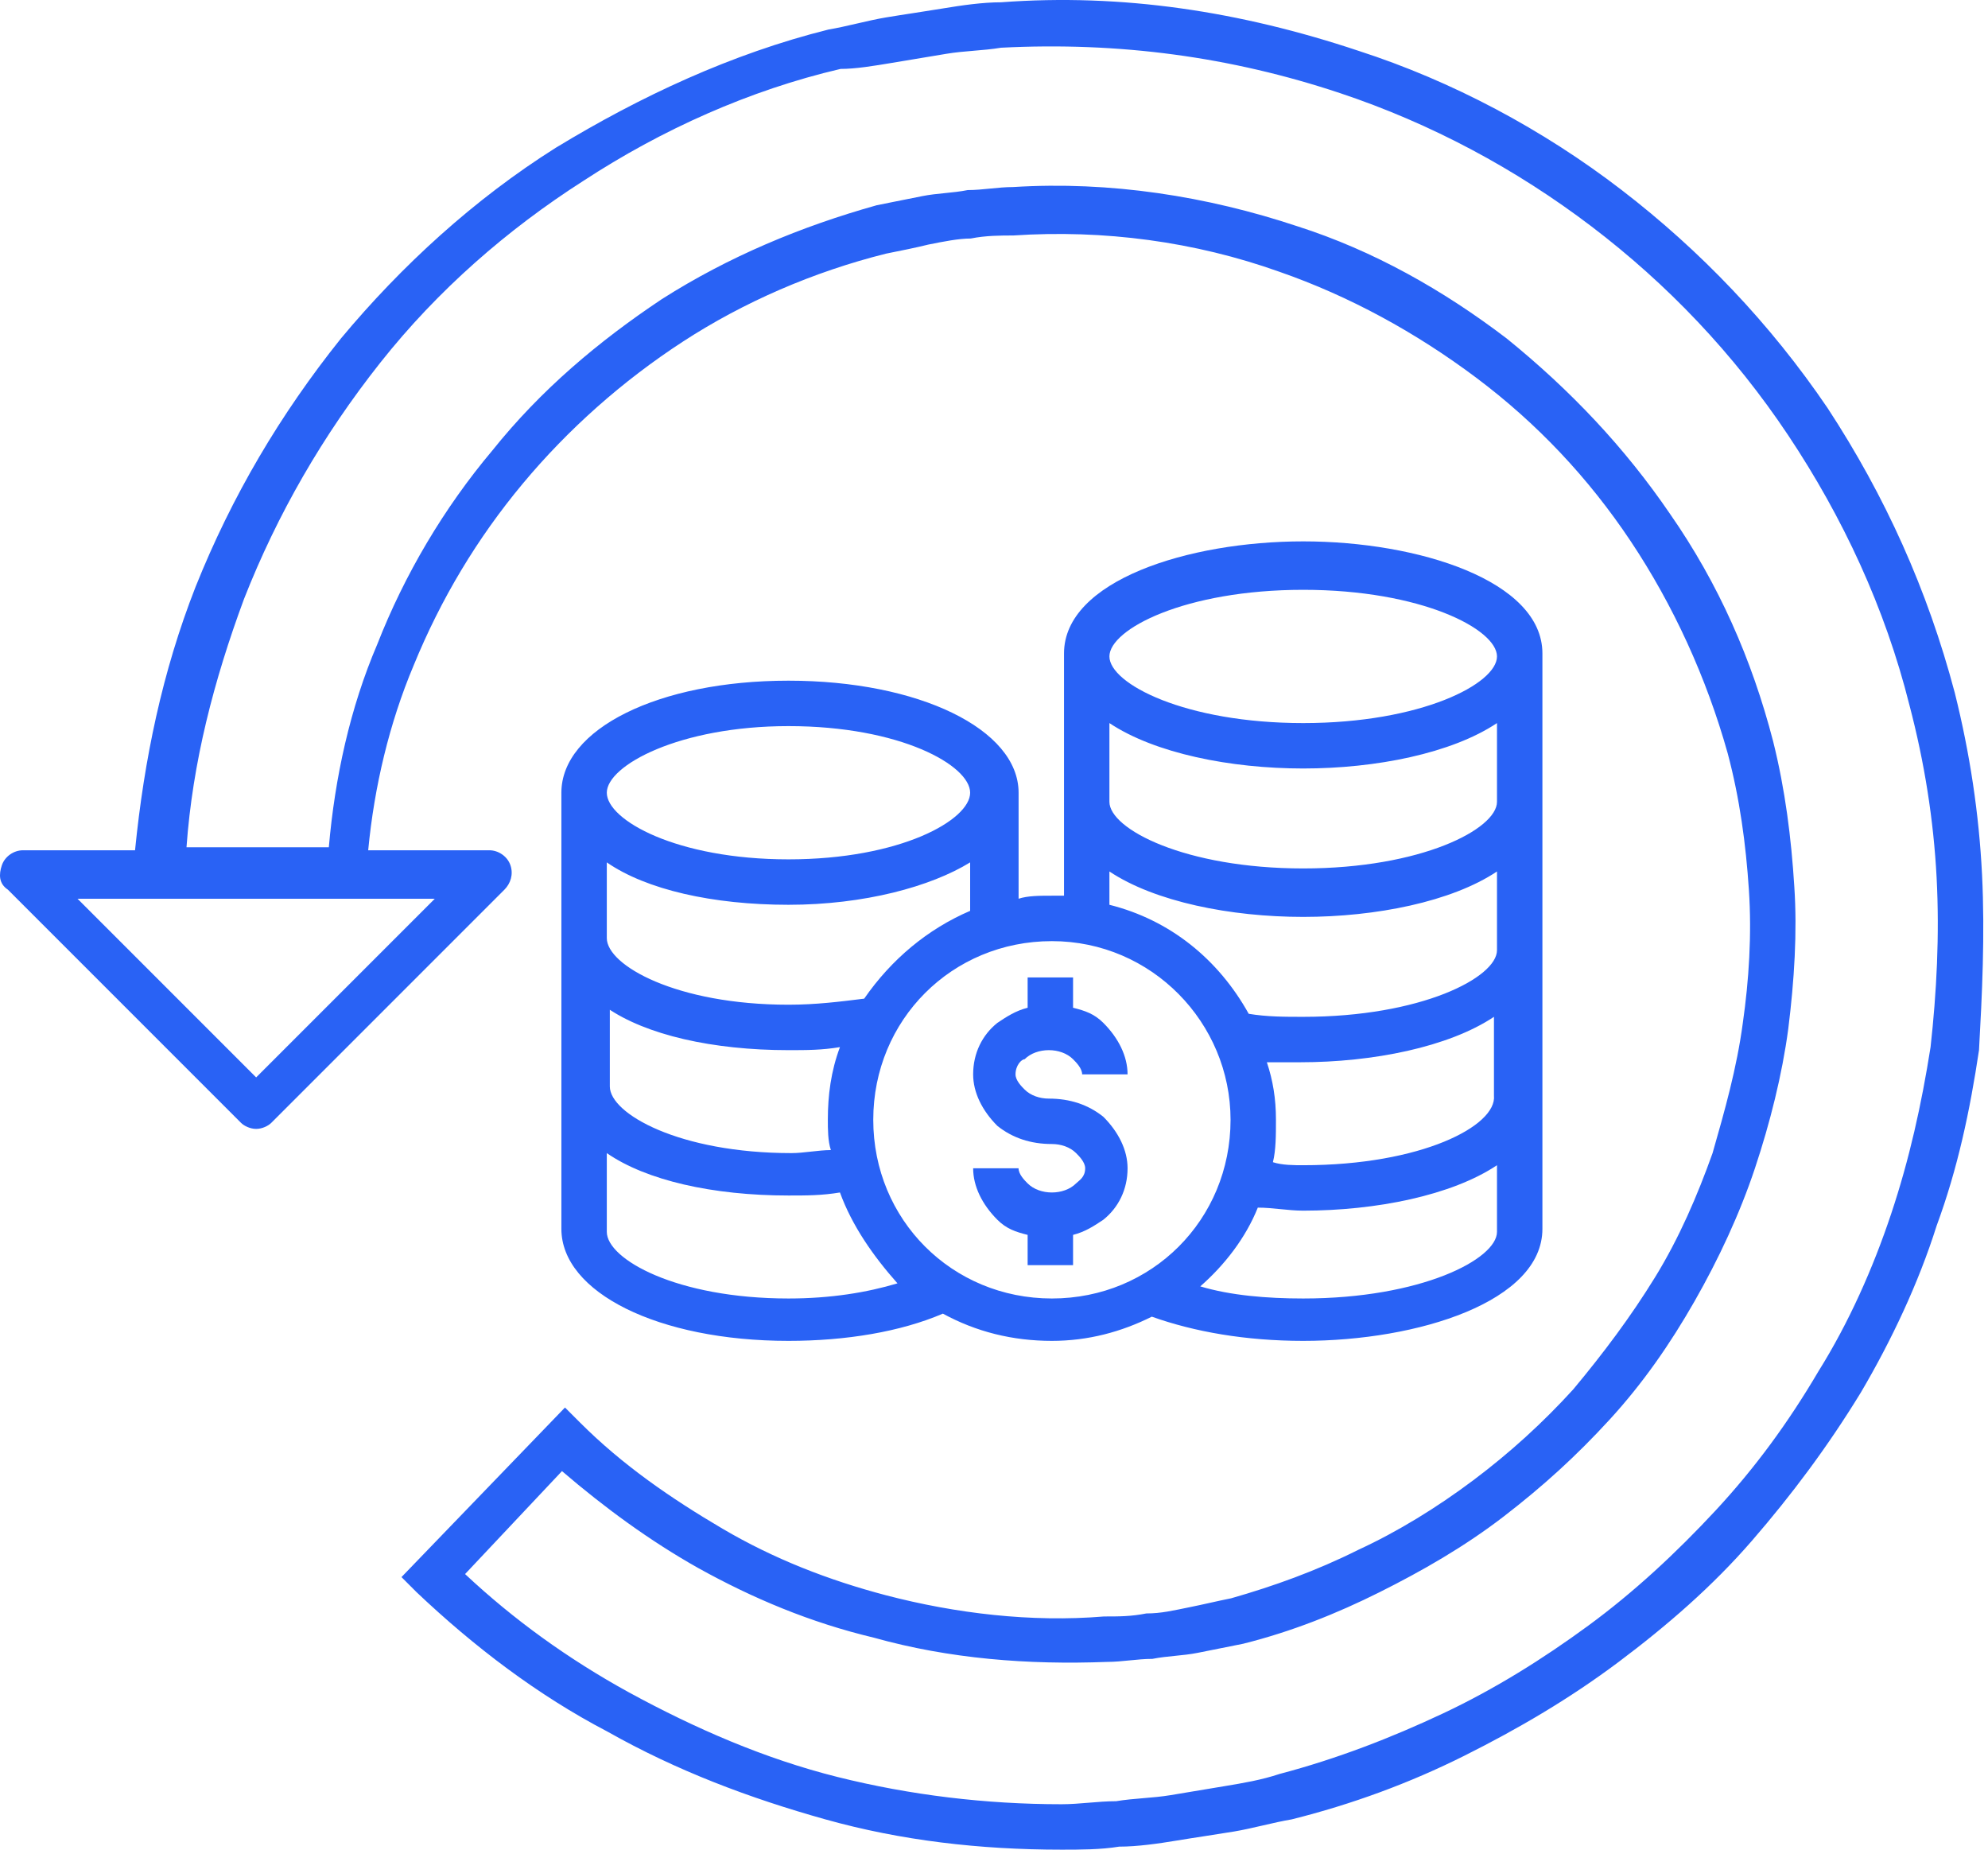
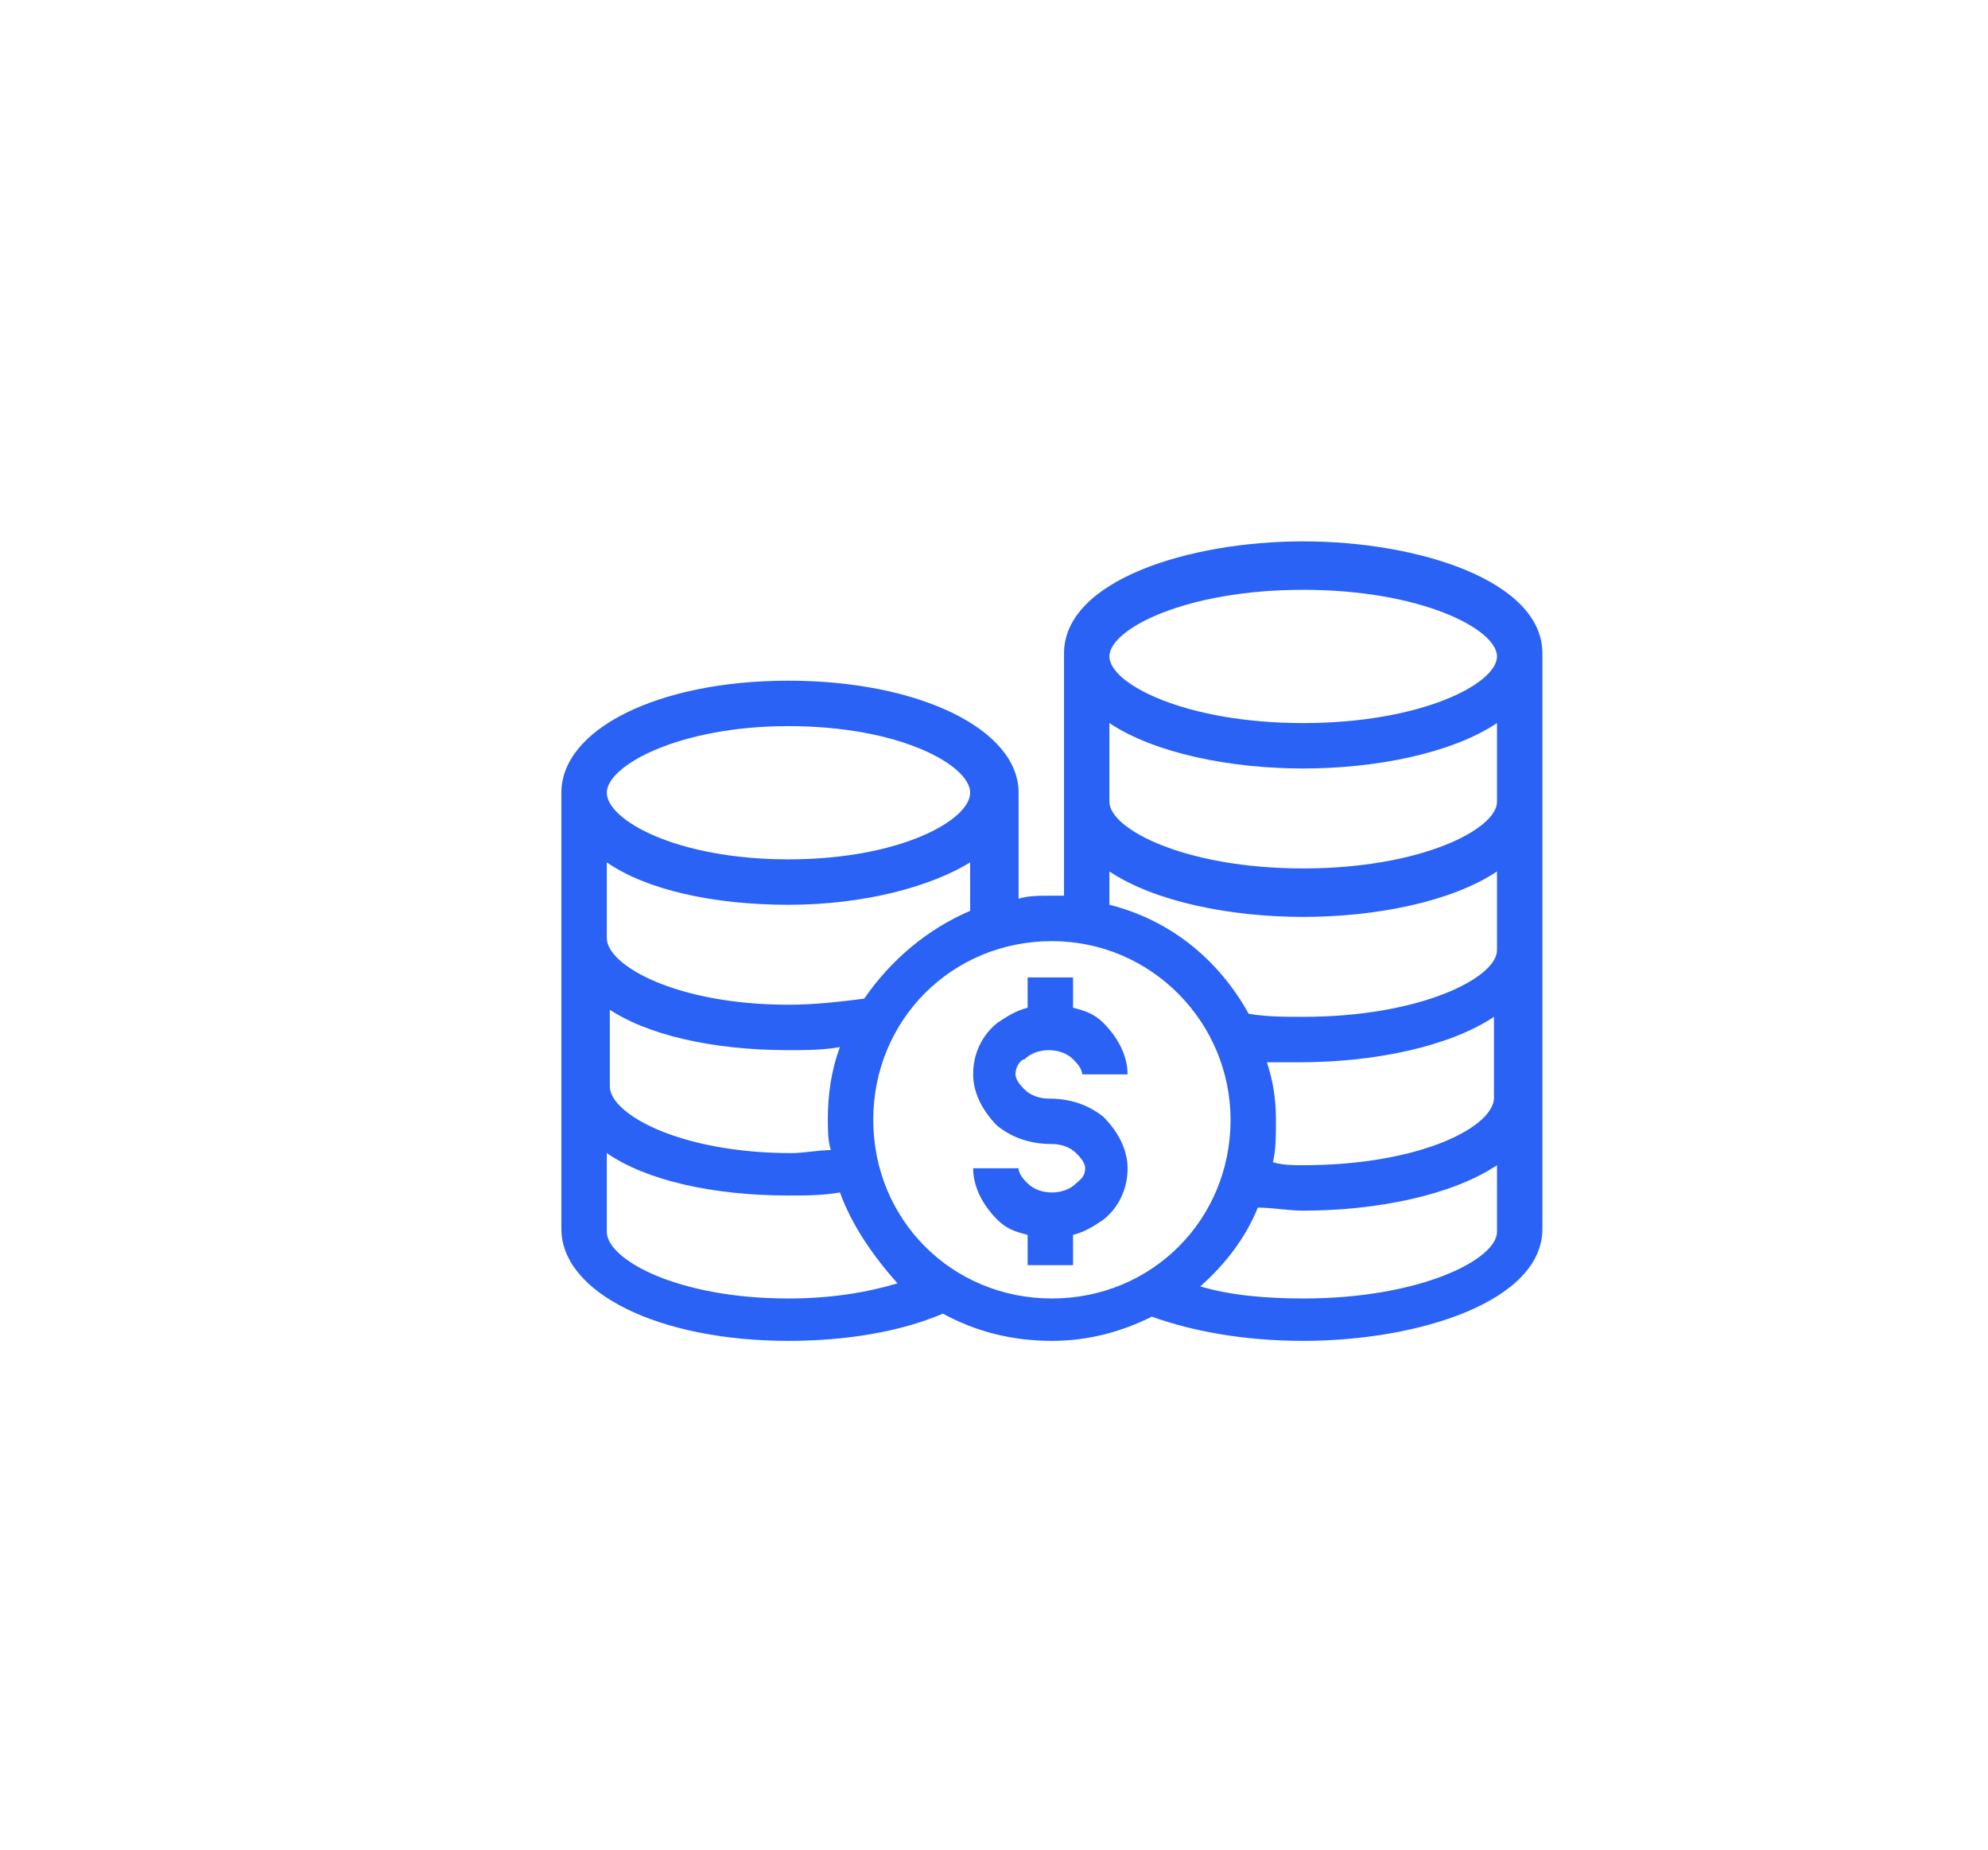
<svg xmlns="http://www.w3.org/2000/svg" width="86" height="80" viewBox="0 0 86 80" fill="none">
-   <path d="M85.742 37.823C85.611 35.203 85.218 32.584 84.563 29.964C83.385 25.511 81.551 21.45 79.062 17.651C76.573 13.984 73.561 10.84 70.155 8.221C66.749 5.601 62.82 3.505 58.759 2.195C53.651 0.492 48.543 -0.293 43.303 0.099C42.517 0.099 41.6 0.23 40.815 0.361C40.029 0.492 39.112 0.623 38.326 0.754C37.54 0.885 36.623 1.147 35.837 1.278C31.646 2.326 27.716 4.16 24.049 6.387C20.512 8.613 17.368 11.495 14.749 14.639C12.129 17.913 10.033 21.45 8.461 25.38C7.021 29.047 6.235 32.846 5.842 36.775H0.995C0.602 36.775 0.209 37.037 0.078 37.43C-0.053 37.823 -0.053 38.216 0.34 38.478L10.426 48.564C10.557 48.695 10.819 48.826 11.081 48.826C11.343 48.826 11.605 48.695 11.736 48.564L21.822 38.478C22.084 38.216 22.215 37.823 22.084 37.43C21.953 37.037 21.56 36.775 21.167 36.775H15.928C16.189 34.025 16.844 31.274 17.892 28.785C19.071 25.903 20.643 23.284 22.608 20.926C24.572 18.568 26.93 16.473 29.55 14.77C32.169 13.067 35.182 11.757 38.326 10.971C38.981 10.84 39.636 10.709 40.16 10.578C40.815 10.447 41.469 10.316 41.993 10.316C42.648 10.185 43.303 10.185 43.827 10.185C47.757 9.923 51.686 10.447 55.354 11.757C58.366 12.805 61.248 14.377 63.868 16.342C66.487 18.306 68.714 20.664 70.548 23.415C72.382 26.165 73.823 29.309 74.74 32.584C75.263 34.548 75.525 36.513 75.656 38.478C75.787 40.443 75.656 42.407 75.394 44.241C75.132 46.206 74.609 48.04 74.085 49.874C73.43 51.707 72.644 53.541 71.596 55.244C70.548 56.947 69.369 58.519 68.059 60.09C66.749 61.531 65.309 62.841 63.737 64.02C62.165 65.199 60.462 66.247 58.759 67.032C56.926 67.949 55.092 68.604 53.258 69.128C52.603 69.259 52.079 69.39 51.424 69.521C50.769 69.652 50.245 69.783 49.59 69.783C48.935 69.914 48.412 69.914 47.757 69.914C44.613 70.176 41.338 69.783 38.326 68.997C35.837 68.342 33.479 67.425 31.253 66.116C29.026 64.806 26.93 63.365 25.096 61.531L24.441 60.876L17.368 68.211L18.023 68.866C20.512 71.224 23.263 73.32 26.275 74.892C29.288 76.594 32.431 77.773 35.706 78.69C38.981 79.607 42.386 80 45.923 80C46.709 80 47.626 80 48.412 79.869C49.197 79.869 50.114 79.738 50.9 79.607C51.686 79.476 52.603 79.345 53.389 79.214C54.175 79.083 55.092 78.821 55.878 78.69C58.497 78.035 60.986 77.118 63.344 75.939C65.701 74.761 67.928 73.451 70.024 71.879C72.12 70.307 74.085 68.604 75.787 66.64C77.49 64.675 79.062 62.579 80.503 60.221C81.813 57.995 82.992 55.506 83.777 53.017C84.694 50.529 85.218 48.04 85.611 45.42C85.742 43.062 85.873 40.443 85.742 37.823ZM11.081 46.599L3.353 38.871H5.711H15.011H18.809L11.081 46.599ZM83.515 45.289C83.123 47.778 82.599 50.136 81.813 52.493C81.027 54.851 79.979 57.209 78.669 59.304C77.359 61.531 75.918 63.496 74.216 65.33C72.513 67.163 70.679 68.866 68.714 70.307C66.749 71.748 64.654 73.058 62.427 74.106C60.2 75.154 57.843 76.07 55.354 76.725C54.568 76.987 53.782 77.118 52.996 77.249C52.21 77.38 51.424 77.511 50.638 77.642C49.852 77.773 49.066 77.773 48.281 77.904C47.495 77.904 46.709 78.035 45.923 78.035V79.083V78.035C42.648 78.035 39.374 77.642 36.23 76.856C33.086 76.07 30.074 74.761 27.192 73.189C24.572 71.748 22.215 70.045 20.119 68.08L24.311 63.627C26.144 65.199 28.109 66.64 30.205 67.819C32.562 69.128 35.051 70.176 37.802 70.831C41.077 71.748 44.482 72.01 47.888 71.879C48.543 71.879 49.197 71.748 49.852 71.748C50.507 71.617 51.162 71.617 51.817 71.486C52.472 71.355 53.127 71.224 53.782 71.093C55.878 70.569 57.843 69.783 59.676 68.866C61.51 67.949 63.344 66.902 65.047 65.592C66.749 64.282 68.19 62.972 69.631 61.4C71.072 59.828 72.251 58.126 73.299 56.292C74.347 54.458 75.263 52.493 75.918 50.529C76.573 48.564 77.097 46.468 77.359 44.503C77.621 42.407 77.752 40.312 77.621 38.347C77.49 36.251 77.228 34.155 76.704 32.06C75.787 28.523 74.347 25.248 72.251 22.236C70.286 19.354 67.928 16.866 65.178 14.639C62.427 12.543 59.414 10.84 56.14 9.792C52.21 8.482 48.019 7.828 43.827 8.09C43.172 8.09 42.517 8.221 41.862 8.221C41.208 8.352 40.553 8.352 39.898 8.482C39.243 8.613 38.588 8.744 37.933 8.875C34.658 9.792 31.515 11.102 28.633 12.936C25.882 14.77 23.394 16.866 21.298 19.485C19.202 21.974 17.499 24.855 16.32 27.868C15.142 30.619 14.487 33.632 14.225 36.644H8.068C8.33 32.977 9.247 29.44 10.557 25.903C11.998 22.236 13.963 18.83 16.451 15.687C18.94 12.543 21.953 9.923 25.227 7.828C28.633 5.601 32.431 3.898 36.361 2.981C37.016 2.981 37.802 2.85 38.588 2.719C39.374 2.588 40.16 2.457 40.946 2.326C41.731 2.195 42.517 2.195 43.303 2.064C48.412 1.802 53.258 2.457 57.974 4.029C61.903 5.339 65.571 7.304 68.845 9.792C72.12 12.281 75.001 15.294 77.359 18.83C79.717 22.367 81.551 26.296 82.599 30.488C83.254 32.977 83.646 35.465 83.777 37.954C83.908 40.443 83.777 42.931 83.515 45.289Z" fill="#2962F5" />
  <path d="M46.551 51.183C46.027 51.707 44.979 51.707 44.455 51.183C44.324 51.052 44.062 50.79 44.062 50.528H42.098C42.098 51.314 42.491 52.1 43.145 52.755C43.538 53.148 43.931 53.279 44.455 53.41V54.72H46.42V53.41C46.944 53.279 47.337 53.017 47.73 52.755C48.385 52.231 48.778 51.445 48.778 50.528C48.778 49.742 48.385 48.957 47.73 48.302C47.075 47.778 46.289 47.516 45.372 47.516C44.979 47.516 44.586 47.385 44.324 47.123C44.193 46.992 43.931 46.73 43.931 46.468C43.931 46.075 44.193 45.813 44.324 45.813C44.848 45.289 45.896 45.289 46.42 45.813C46.551 45.944 46.813 46.206 46.813 46.468H48.778C48.778 45.682 48.385 44.896 47.73 44.241C47.337 43.848 46.944 43.717 46.42 43.586V42.276H44.455V43.586C43.931 43.717 43.538 43.979 43.145 44.241C42.491 44.765 42.098 45.551 42.098 46.468C42.098 47.254 42.491 48.04 43.145 48.695C43.8 49.218 44.586 49.48 45.503 49.48C45.896 49.48 46.289 49.611 46.551 49.873C46.682 50.004 46.944 50.266 46.944 50.528C46.944 50.921 46.682 51.052 46.551 51.183Z" fill="#2962F5" />
  <path d="M34.109 29.44C28.477 29.44 24.285 31.536 24.285 34.286V53.148C24.285 55.899 28.477 57.994 34.109 57.994C36.598 57.994 38.955 57.602 40.789 56.816C42.23 57.602 43.802 57.994 45.505 57.994C47.077 57.994 48.517 57.602 49.827 56.947C51.661 57.602 53.888 57.994 56.376 57.994C61.354 57.994 66.724 56.292 66.724 53.148V28.261C66.724 25.117 61.354 23.415 56.376 23.415C51.399 23.415 46.029 25.117 46.029 28.261V38.74C45.898 38.74 45.767 38.74 45.505 38.74C44.981 38.74 44.457 38.74 44.064 38.871V34.286C44.064 31.536 39.741 29.44 34.109 29.44ZM34.109 31.405C38.955 31.405 41.968 33.107 41.968 34.286C41.968 35.465 38.955 37.168 34.109 37.168C29.263 37.168 26.25 35.465 26.25 34.286C26.25 33.107 29.393 31.405 34.109 31.405ZM26.25 43.586C27.953 44.765 30.834 45.42 34.109 45.42C34.895 45.42 35.55 45.42 36.336 45.289C35.943 46.337 35.812 47.385 35.812 48.433C35.812 48.825 35.812 49.349 35.943 49.742C35.419 49.742 34.764 49.873 34.24 49.873C29.393 49.873 26.381 48.171 26.381 46.992V43.586H26.25ZM34.109 56.161C29.263 56.161 26.25 54.458 26.25 53.279V49.873C27.953 51.052 30.834 51.707 34.109 51.707C34.895 51.707 35.55 51.707 36.336 51.576C36.86 53.017 37.777 54.327 38.824 55.506C37.515 55.899 35.943 56.161 34.109 56.161ZM56.376 56.161C54.804 56.161 53.233 56.03 51.923 55.637C52.971 54.72 53.888 53.541 54.412 52.231C55.066 52.231 55.721 52.362 56.376 52.362C59.52 52.362 62.795 51.707 64.759 50.397V53.279C64.759 54.458 61.485 56.161 56.376 56.161ZM56.376 50.397C55.983 50.397 55.459 50.397 55.066 50.266C55.197 49.742 55.197 49.087 55.197 48.433C55.197 47.516 55.066 46.73 54.804 45.944C55.328 45.944 55.852 45.944 56.245 45.944C59.389 45.944 62.664 45.289 64.628 43.979V47.385C64.759 48.694 61.485 50.397 56.376 50.397ZM56.376 25.51C61.485 25.51 64.759 27.213 64.759 28.392C64.759 29.571 61.485 31.274 56.376 31.274C51.268 31.274 47.993 29.571 47.993 28.392C47.993 27.213 51.268 25.51 56.376 25.51ZM47.993 31.274C49.958 32.584 53.233 33.238 56.376 33.238C59.52 33.238 62.795 32.584 64.759 31.274V34.679C64.759 35.858 61.485 37.561 56.376 37.561C51.268 37.561 47.993 35.858 47.993 34.679V31.274ZM47.993 37.692C49.958 39.002 53.233 39.657 56.376 39.657C59.52 39.657 62.795 39.002 64.759 37.692V41.097C64.759 42.276 61.485 43.979 56.376 43.979C55.59 43.979 54.804 43.979 54.019 43.848C52.709 41.49 50.613 39.788 47.993 39.133V37.692ZM53.233 48.433C53.233 52.755 49.827 56.161 45.505 56.161C41.182 56.161 37.777 52.755 37.777 48.433C37.777 44.11 41.182 40.705 45.505 40.705C49.827 40.705 53.233 44.241 53.233 48.433ZM37.384 43.193C36.336 43.324 35.288 43.455 34.109 43.455C29.263 43.455 26.25 41.752 26.25 40.574V37.299C27.953 38.478 30.834 39.133 34.109 39.133C37.384 39.133 40.265 38.347 41.968 37.299V39.395C40.134 40.181 38.562 41.49 37.384 43.193Z" fill="#2962F5" />
</svg>